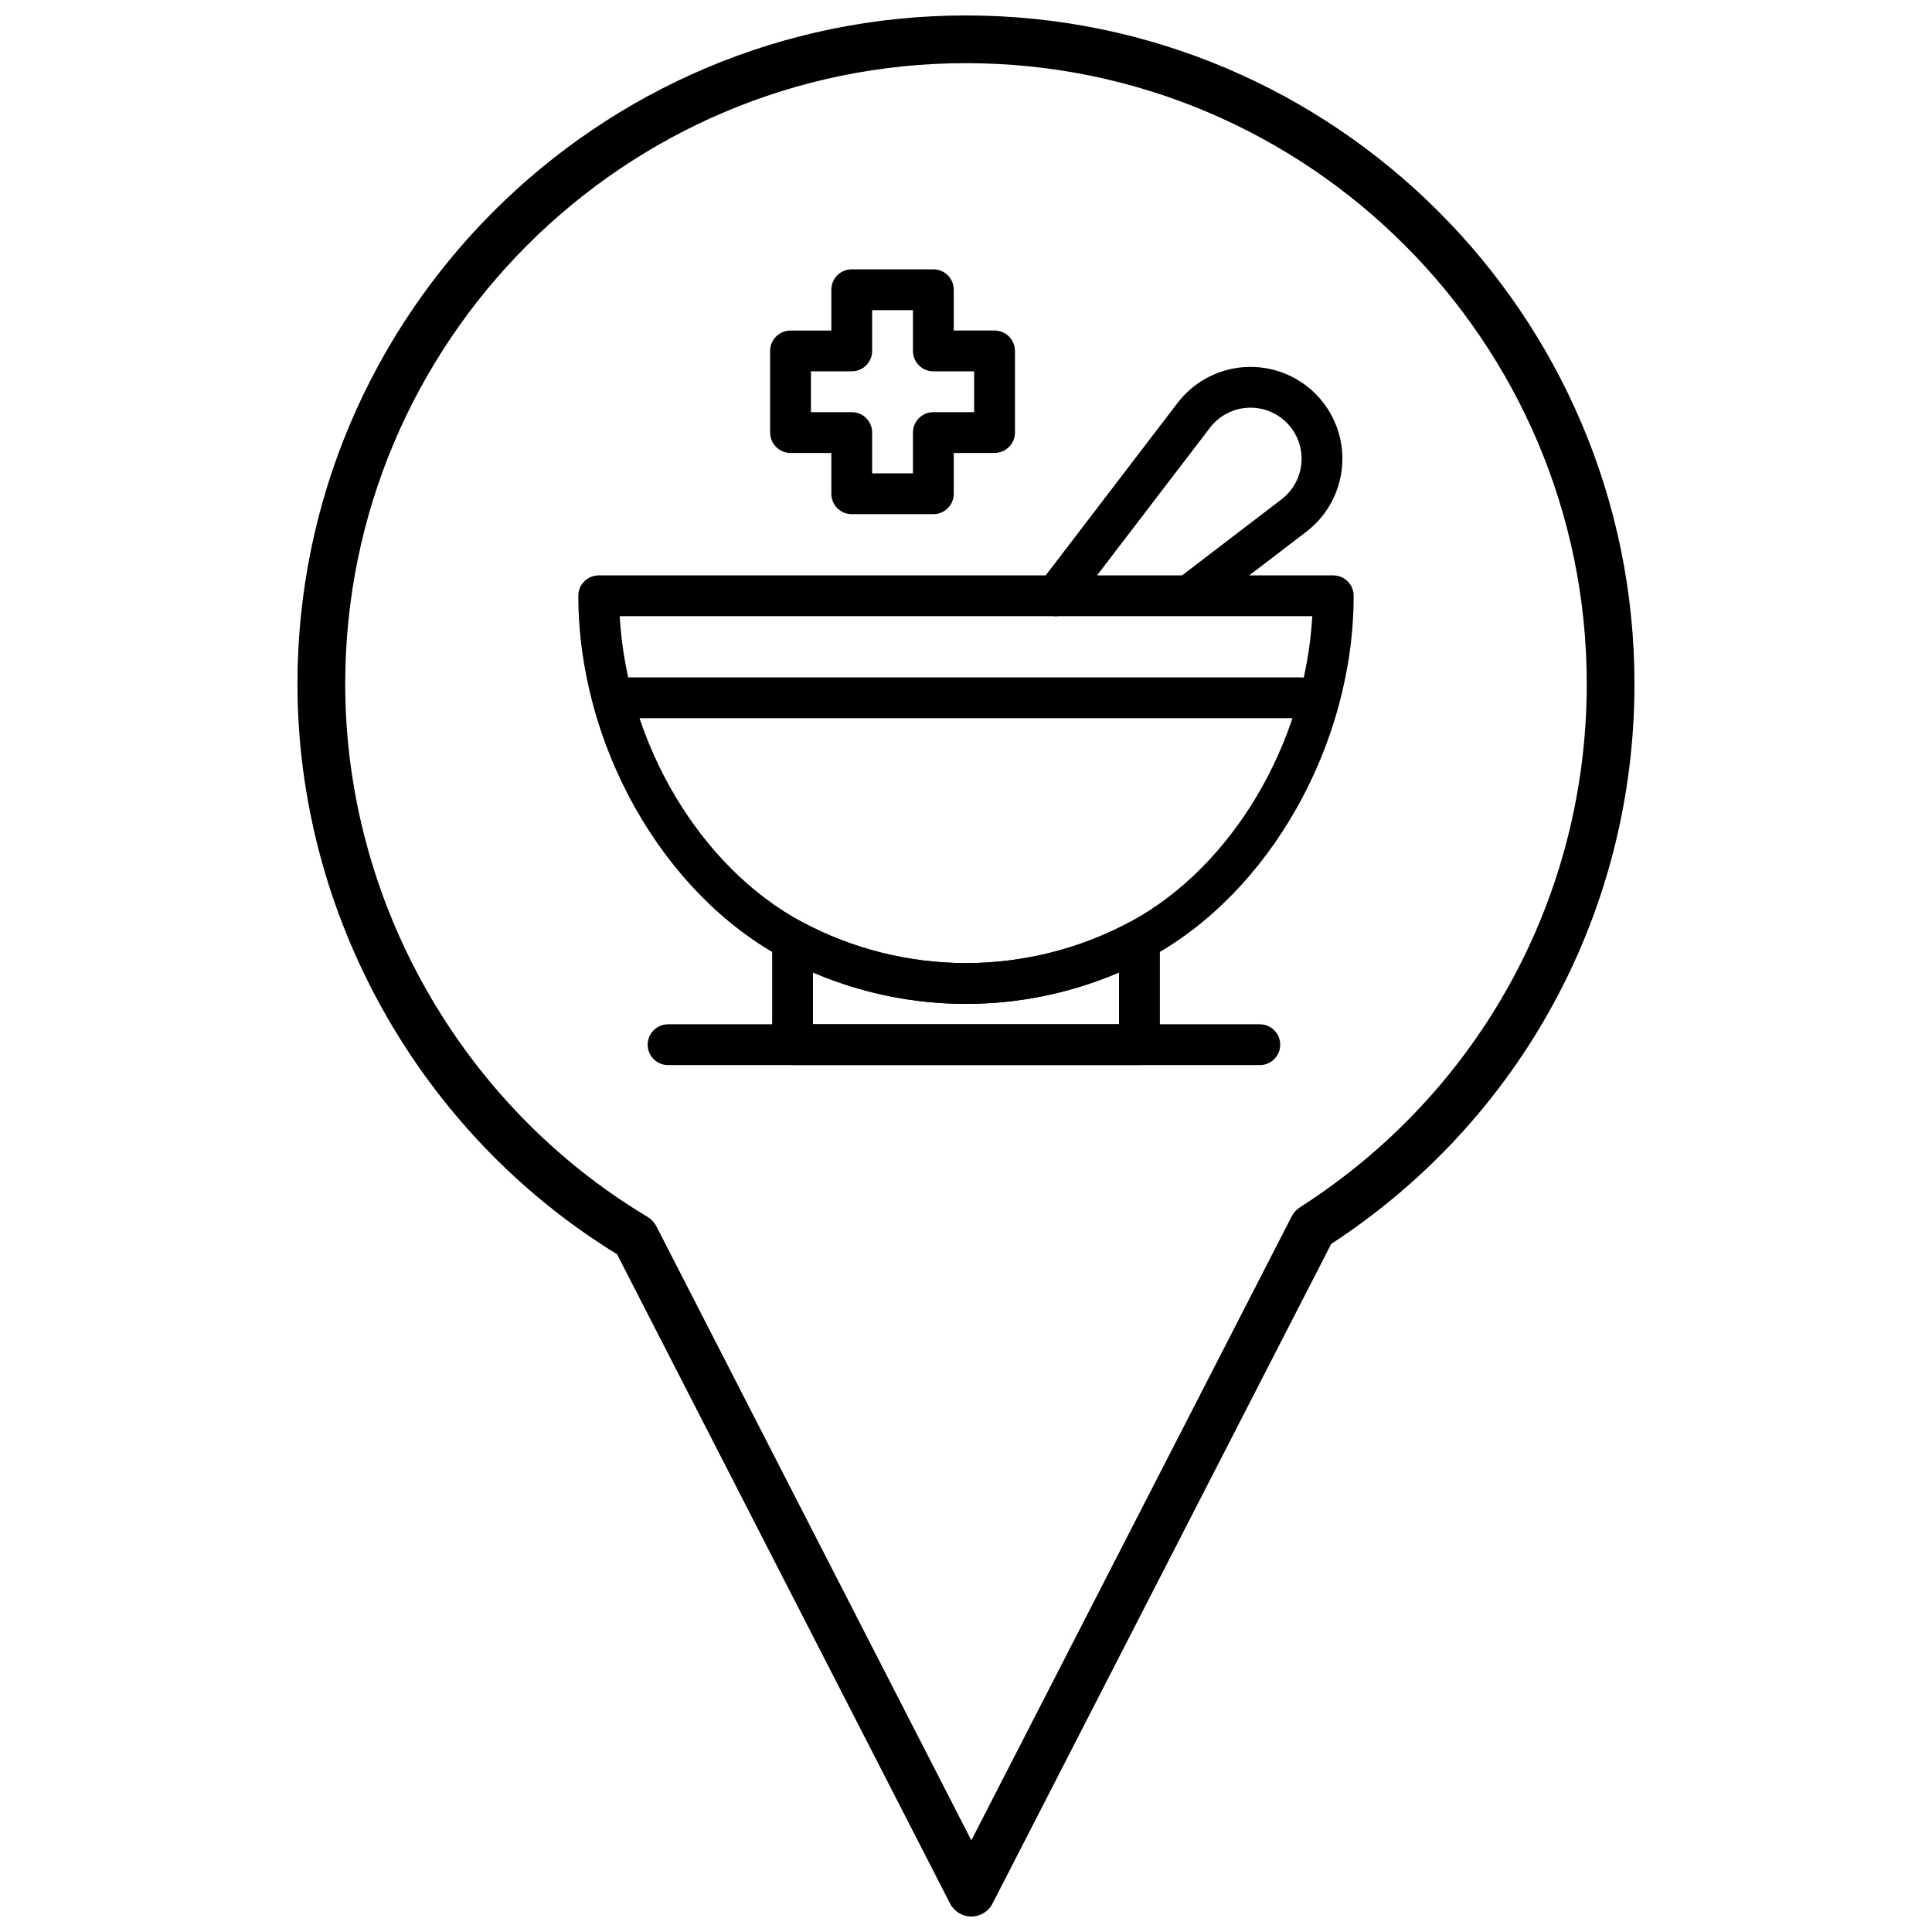
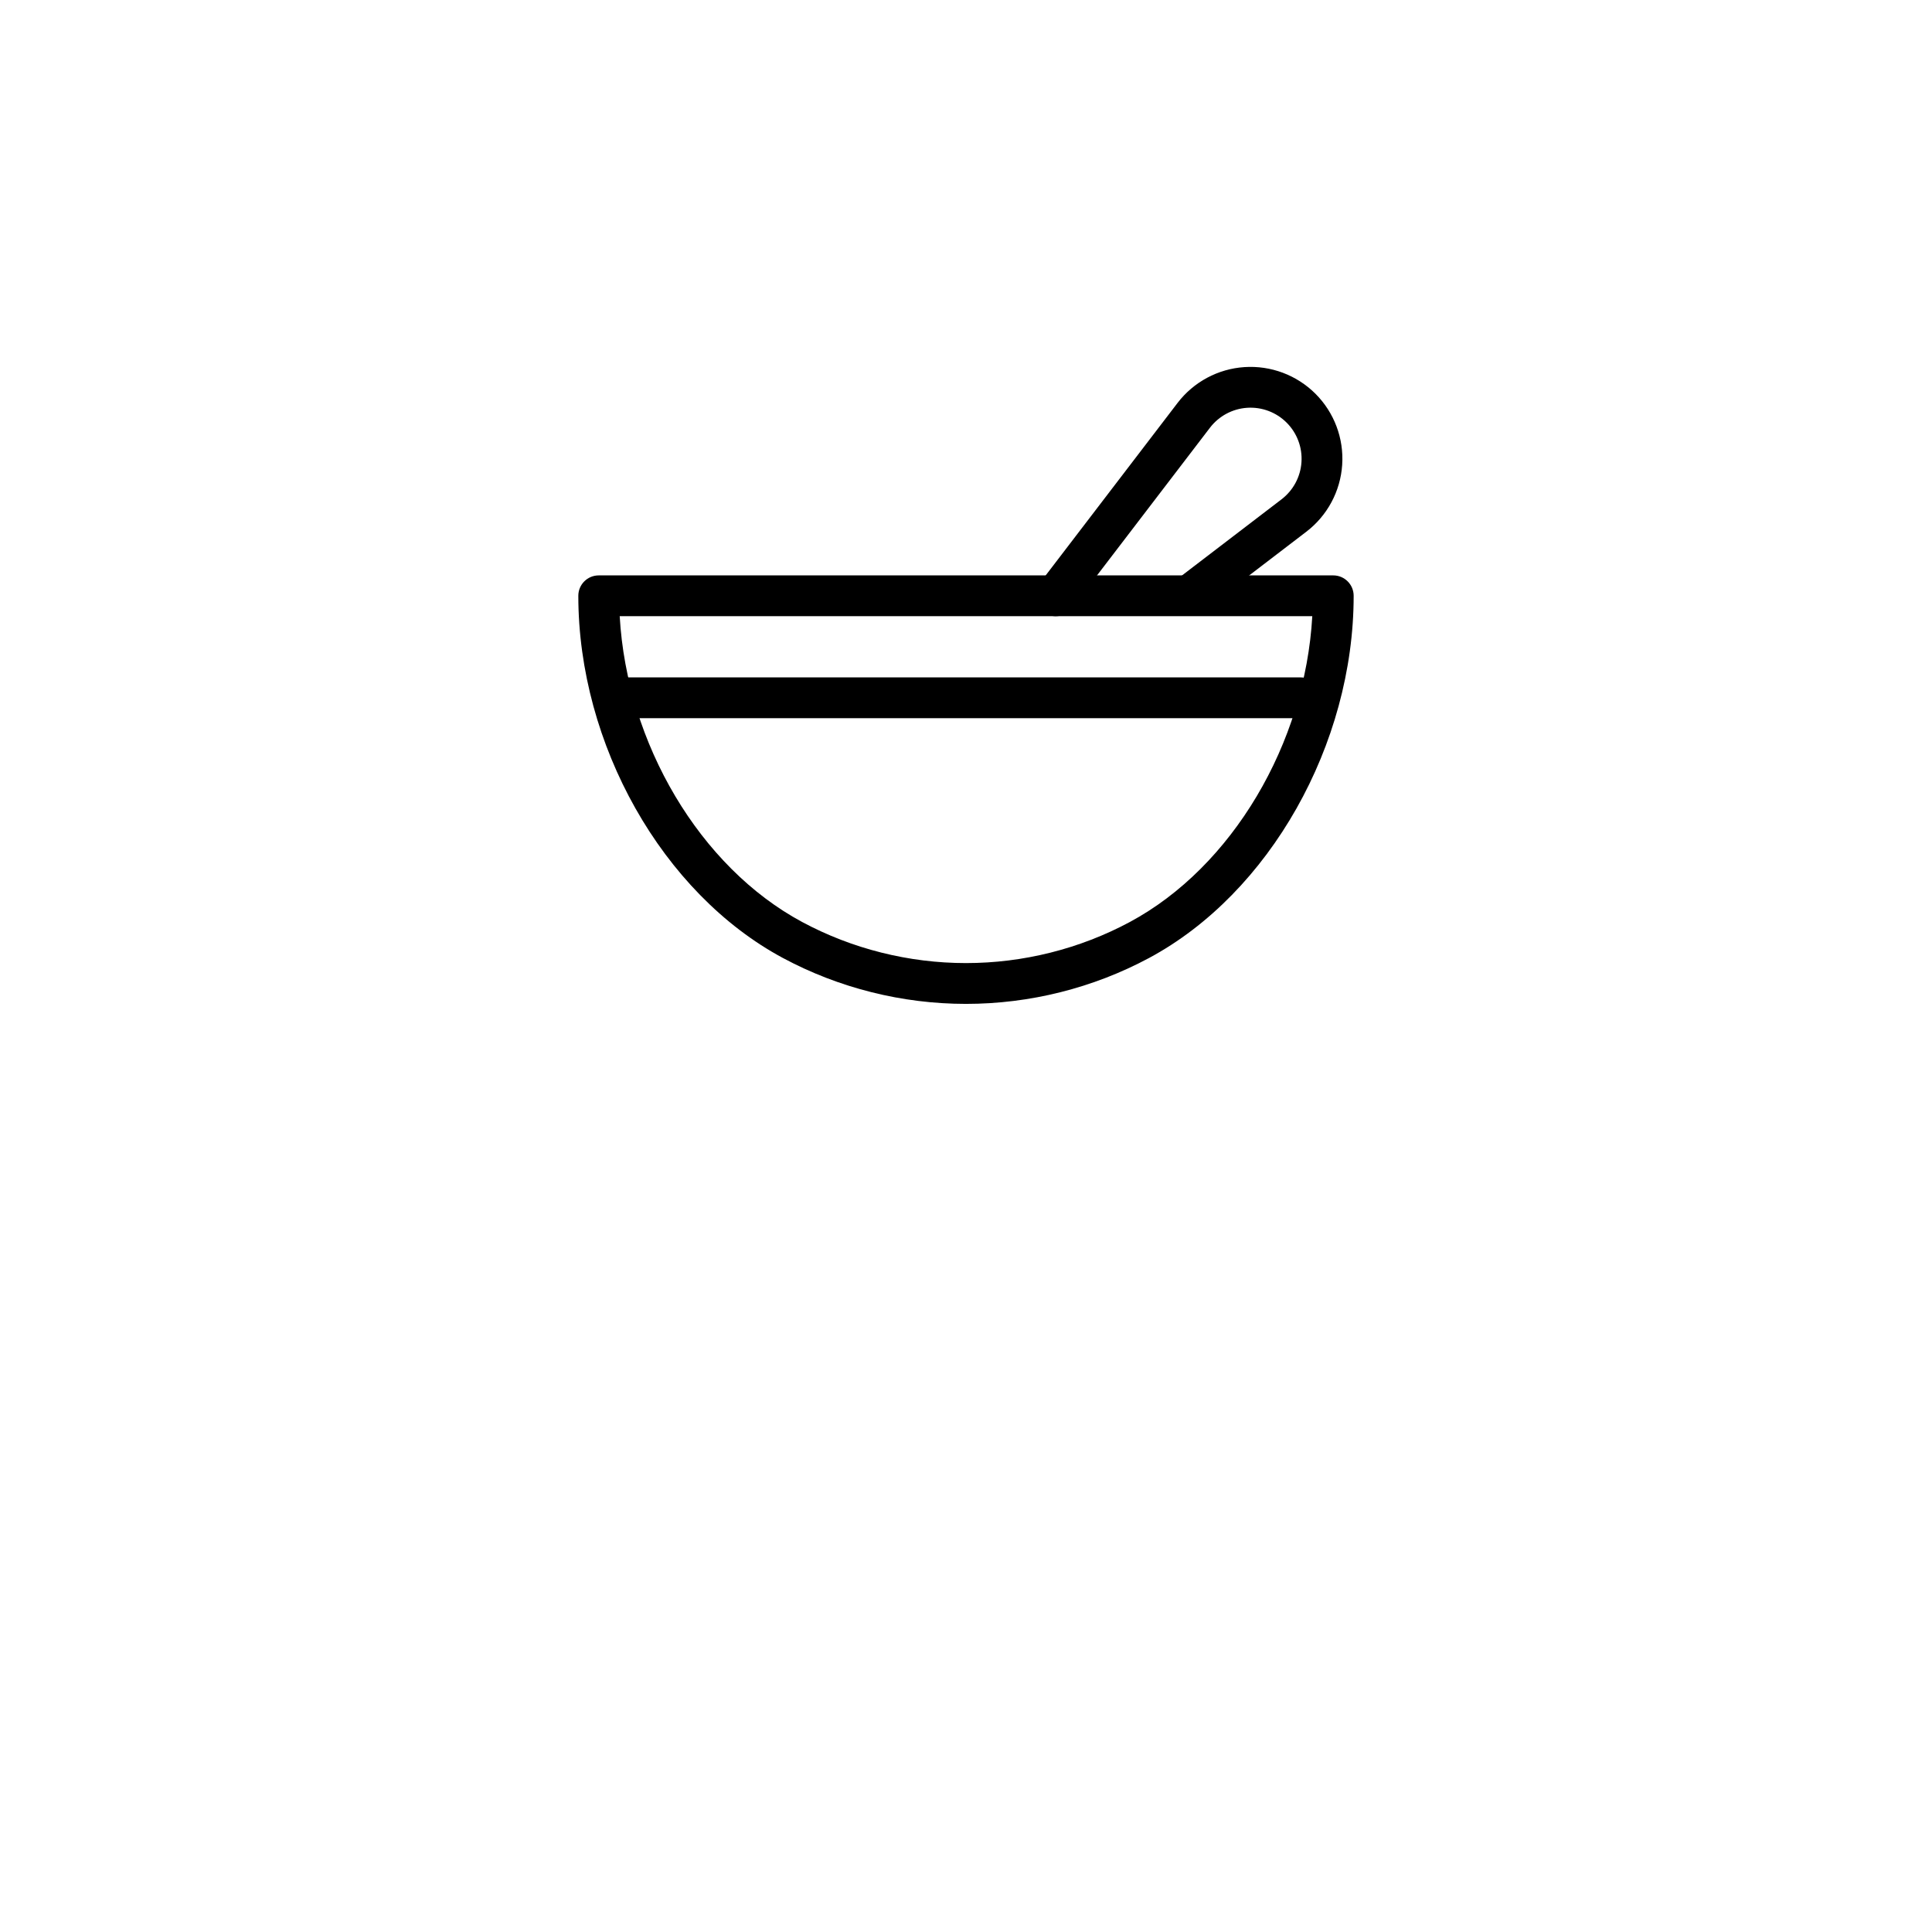
<svg xmlns="http://www.w3.org/2000/svg" width="800px" height="800px" version="1.1" viewBox="144 144 512 512">
  <defs>
    <clipPath id="a">
      <path d="m222 148.09h356v503.81h-356z" />
    </clipPath>
  </defs>
  <g clip-path="url(#a)">
-     <path d="m401.41 651.9h-0.004c-2.371 0-4.547-1.328-5.625-3.438l-88.262-172.08c-52.285-32.07-84.688-89.809-84.688-151.13 0-97.688 79.473-177.16 177.16-177.16s177.16 79.477 177.16 177.16c0 60.164-30.012 115.52-80.371 148.41l-89.75 174.8c-1.086 2.113-3.258 3.438-5.629 3.438zm-1.414-491.16c-90.711 0-164.51 73.801-164.51 164.51 0 57.508 30.691 111.62 80.098 141.22 1.012 0.609 1.836 1.488 2.379 2.539l83.453 162.7 84.891-165.34c0.512-0.996 1.277-1.836 2.219-2.441 47.578-30.438 75.984-82.277 75.984-138.68 0-90.711-73.801-164.51-164.51-164.51z" />
-   </g>
-   <path d="m445.96 426.26h-91.922c-2.988 0-5.406-2.422-5.406-5.406v-27.738c0-1.902 1-3.668 2.633-4.641 1.633-0.977 3.656-1.02 5.336-0.121 13.258 7.117 28.266 10.879 43.402 10.879 15.141 0 30.148-3.762 43.406-10.879 1.672-0.898 3.703-0.852 5.336 0.121 1.629 0.977 2.633 2.738 2.633 4.641v27.738c-0.012 2.984-2.434 5.406-5.418 5.406zm-86.516-10.816h81.109v-13.73c-12.742 5.465-26.602 8.328-40.555 8.328s-27.812-2.859-40.555-8.328z" />
+     </g>
  <path d="m400 410.04c-16.918 0-33.695-4.207-48.52-12.164-31.922-17.133-54.219-56.602-54.219-95.984 0-2.984 2.418-5.406 5.406-5.406h194.66c2.988 0 5.406 2.422 5.406 5.406 0 39.379-22.297 78.848-54.219 95.984-14.824 7.957-31.602 12.164-48.52 12.164zm-91.773-102.74c1.895 33.715 21.25 66.488 48.367 81.047 13.258 7.113 28.266 10.879 43.402 10.879 15.141 0 30.148-3.762 43.406-10.879 27.121-14.555 46.473-47.336 48.367-81.047z" />
  <path d="m488.68 334.33h-180.61c-2.984 0-5.406-2.422-5.406-5.406s2.422-5.406 5.406-5.406h180.61c2.984 0 5.406 2.422 5.406 5.406-0.004 2.984-2.422 5.406-5.406 5.406z" />
  <path d="m423.79 307.3c-1.148 0-2.301-0.363-3.281-1.113-2.375-1.816-2.828-5.207-1.012-7.582l36.566-47.82c4.262-5.574 10.723-9.039 17.727-9.5 7-0.465 13.863 2.113 18.828 7.074 4.961 4.961 7.543 11.824 7.074 18.828-0.465 7.004-3.93 13.461-9.5 17.723l-26.277 20.094c-2.371 1.816-5.766 1.359-7.578-1.012-1.816-2.371-1.363-5.766 1.012-7.578l26.277-20.094c3.094-2.371 5.023-5.961 5.277-9.852 0.262-3.891-1.176-7.707-3.934-10.465s-6.566-4.191-10.465-3.934c-3.891 0.258-7.481 2.184-9.852 5.281l-36.566 47.816c-1.062 1.402-2.672 2.133-4.297 2.133z" />
-   <path d="m391.35 280.26h-21.629c-2.988 0-5.406-2.422-5.406-5.406v-10.816h-10.812c-2.984 0-5.406-2.418-5.406-5.406l-0.004-21.629c0-2.984 2.422-5.406 5.406-5.406h10.812l0.004-10.816c0-2.988 2.418-5.406 5.406-5.406h21.629c2.988 0 5.406 2.422 5.406 5.406v10.812h10.812c2.988 0 5.406 2.422 5.406 5.406v21.629c0 2.988-2.422 5.406-5.406 5.406h-10.812v10.816c0 2.992-2.422 5.41-5.406 5.41zm-16.223-10.816h10.812v-10.812c0-2.984 2.422-5.406 5.406-5.406h10.812l0.004-10.816h-10.812c-2.988 0-5.406-2.422-5.406-5.406l-0.004-10.816h-10.812v10.812c0 2.988-2.422 5.406-5.406 5.406h-10.812v10.816h10.812c2.984 0 5.406 2.418 5.406 5.406z" />
-   <path d="m477.86 426.26h-156.81c-2.984 0-5.406-2.422-5.406-5.406 0-2.984 2.422-5.406 5.406-5.406h156.81c2.988 0 5.406 2.422 5.406 5.406 0.004 2.984-2.418 5.406-5.406 5.406z" />
</svg>